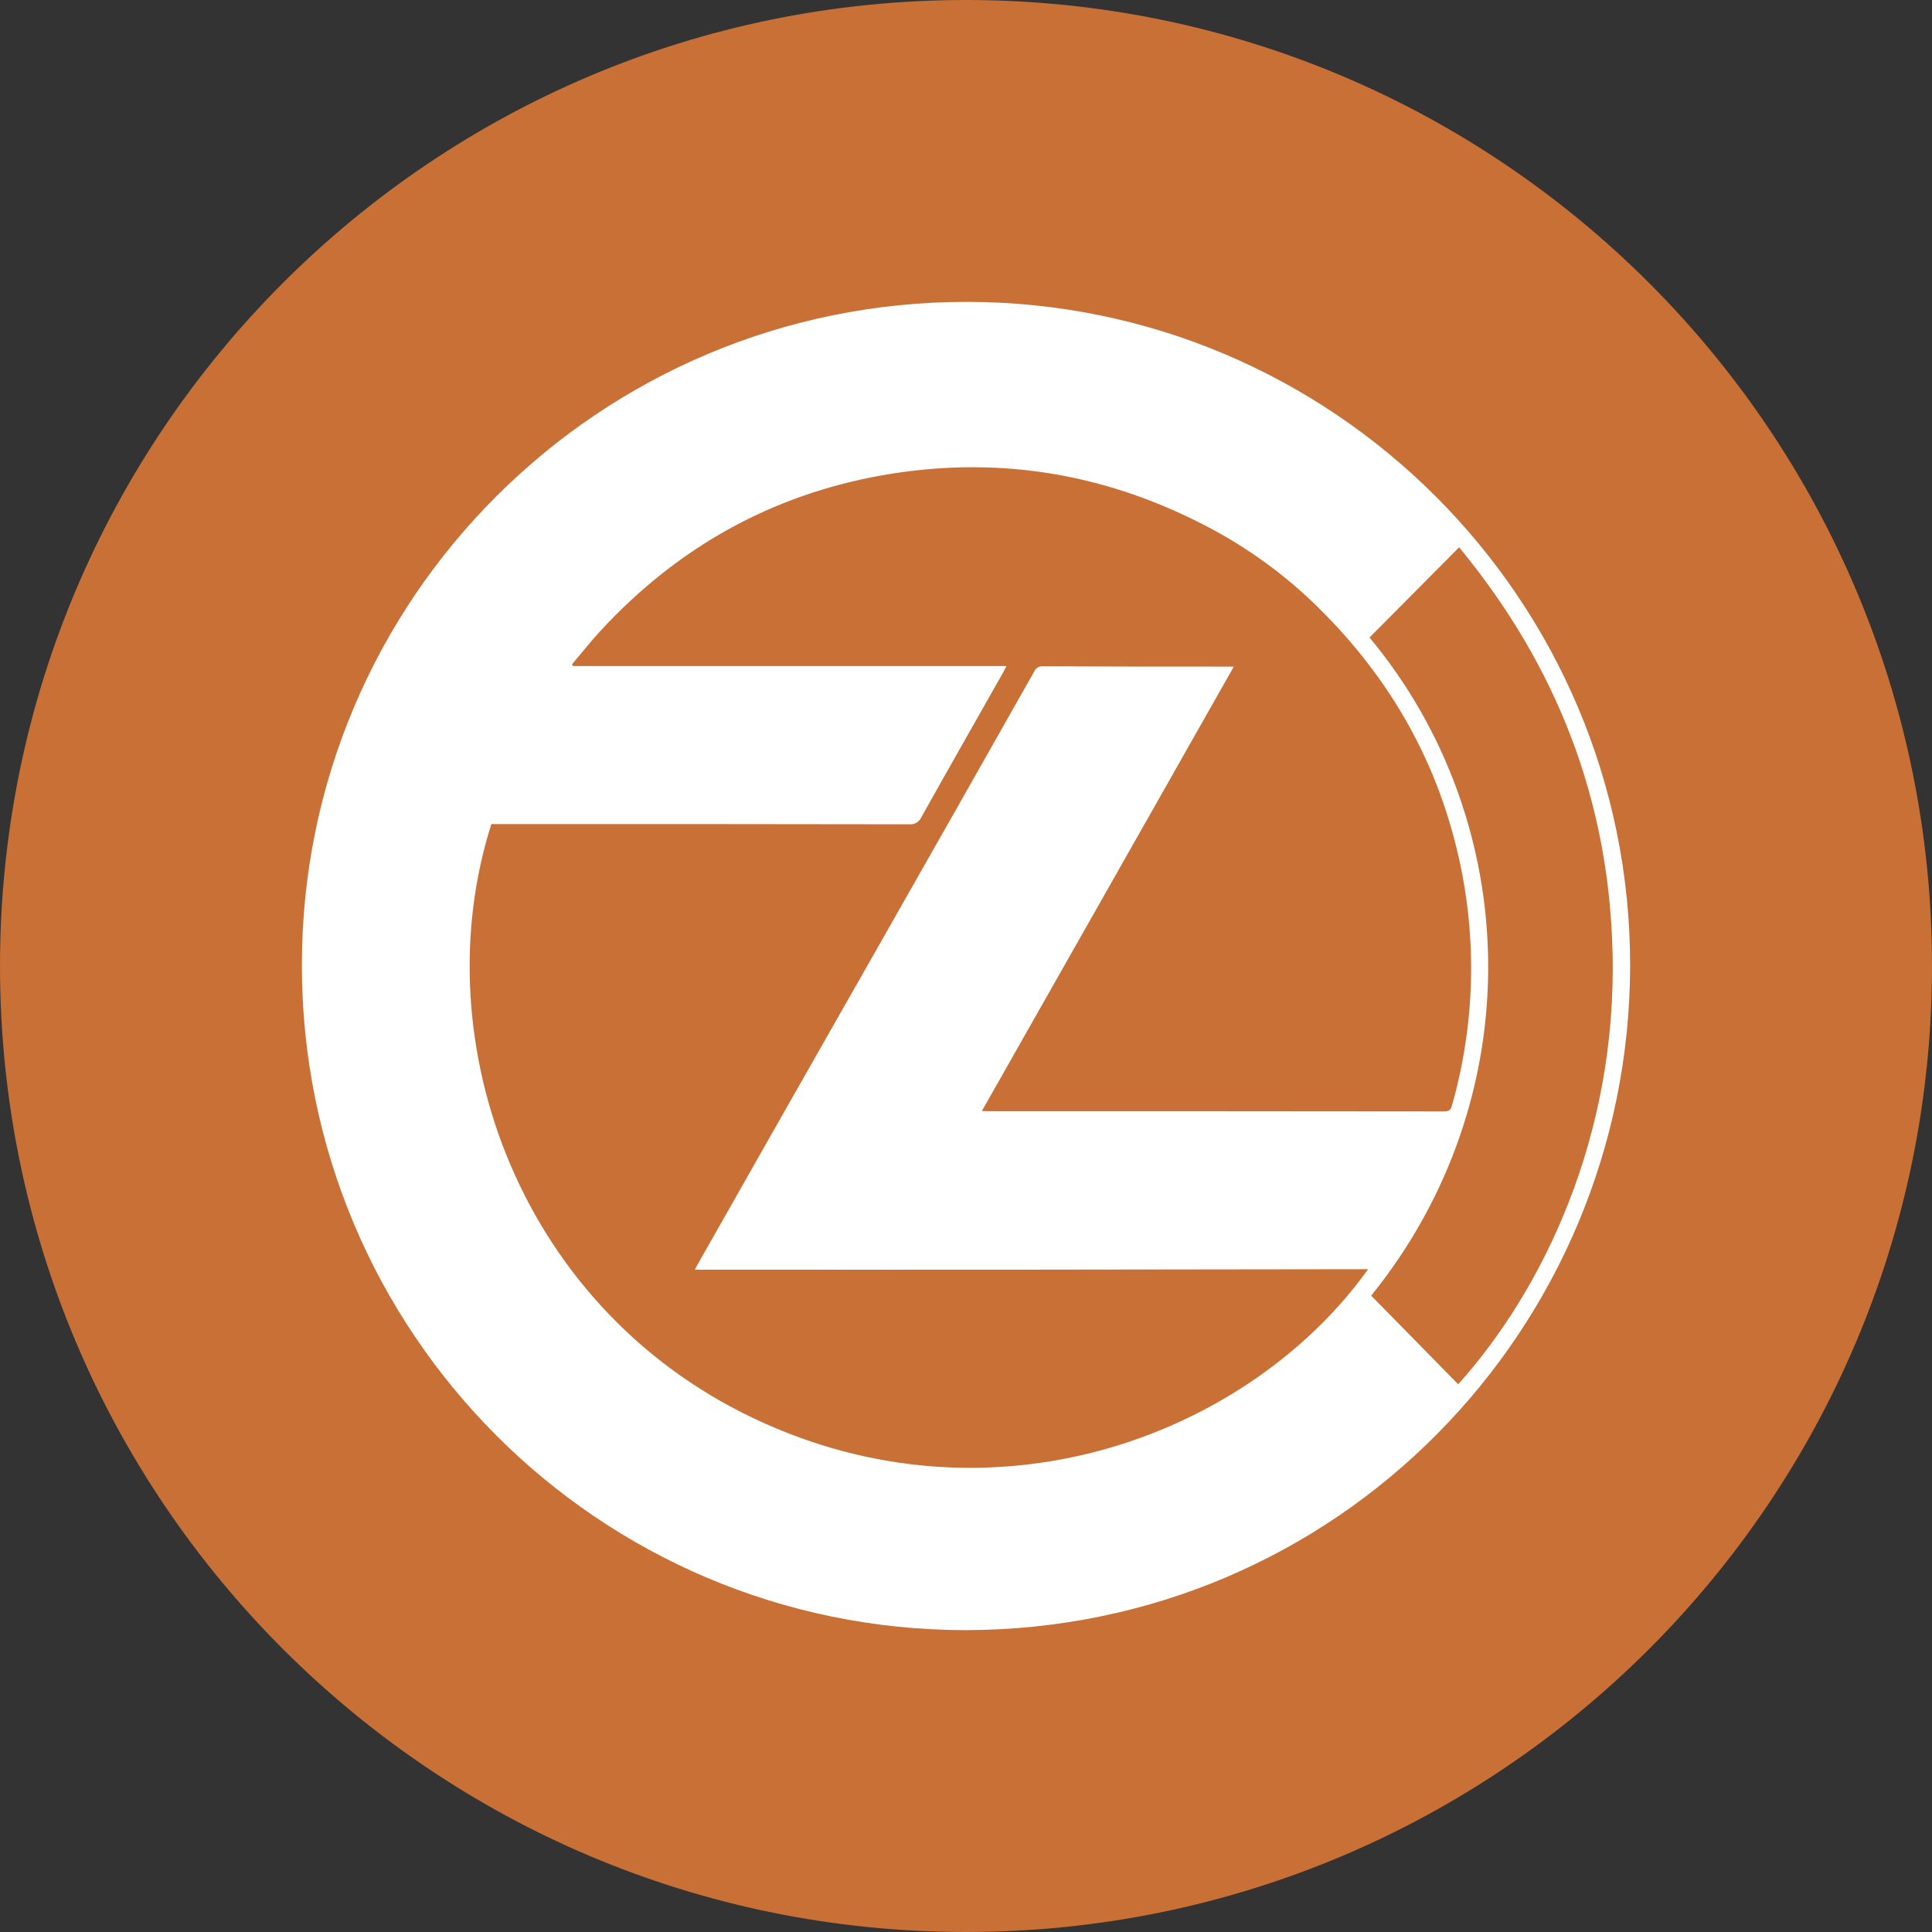
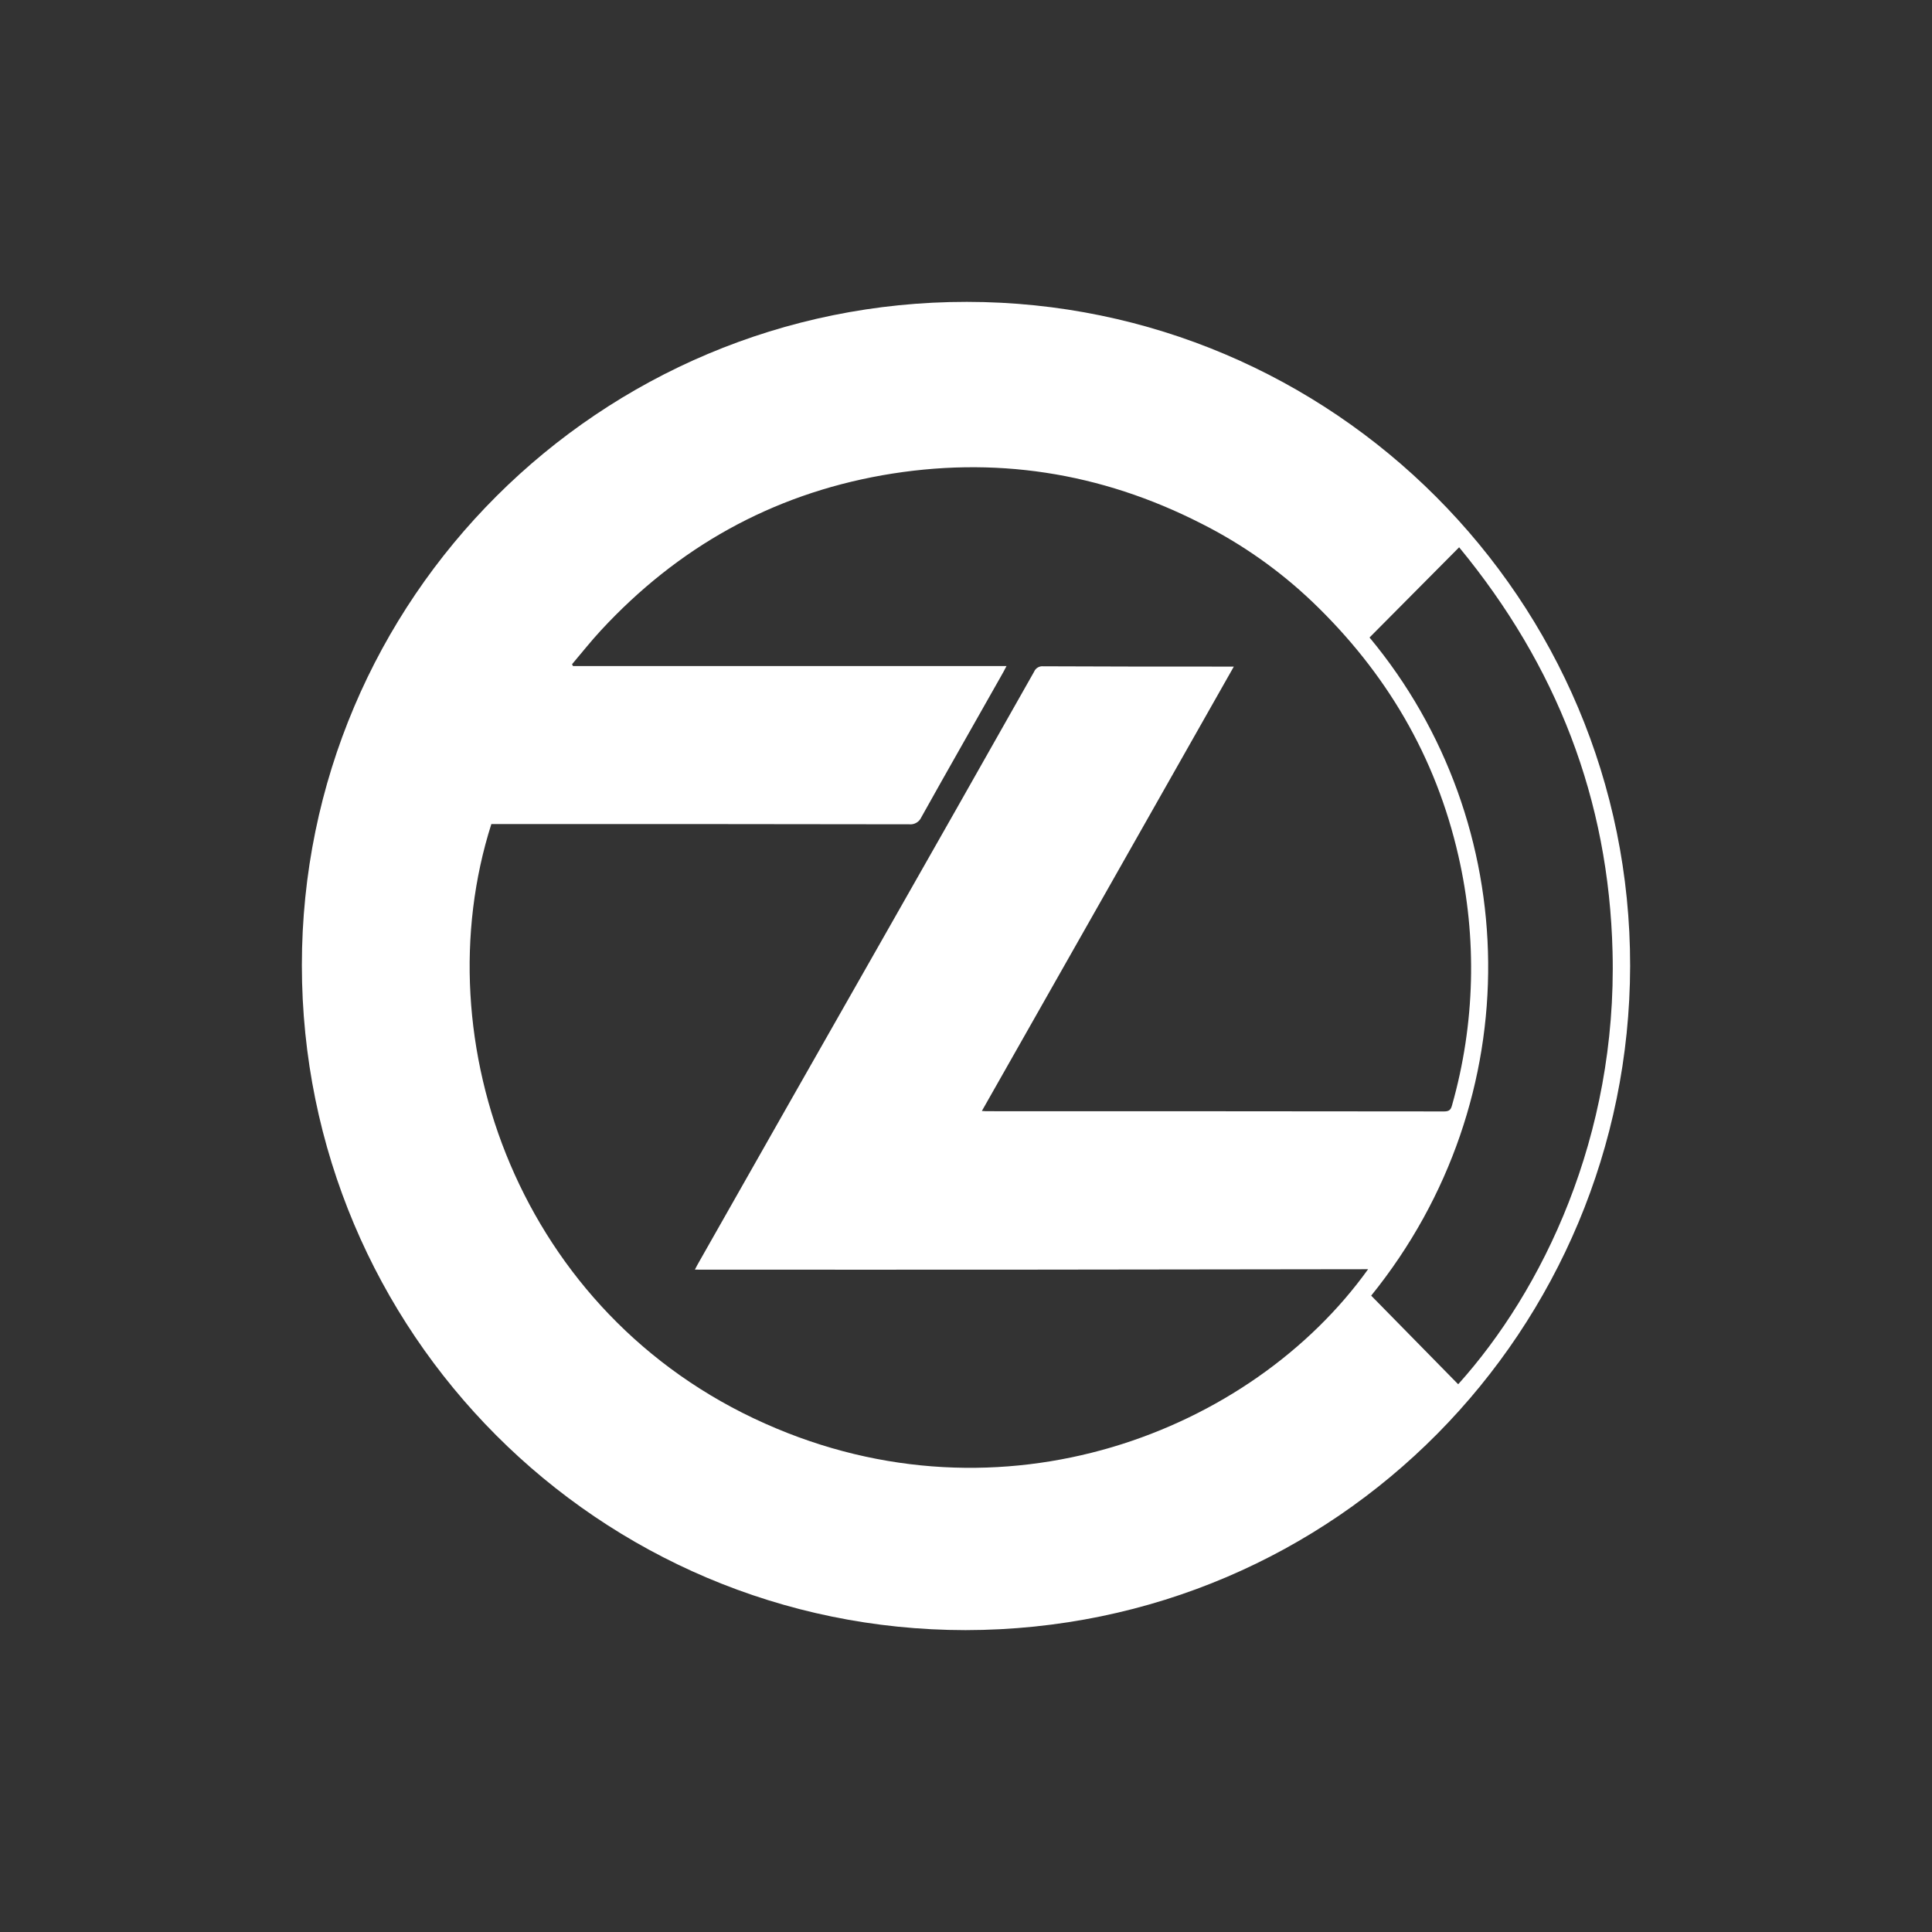
<svg xmlns="http://www.w3.org/2000/svg" width="69" height="69" viewBox="0 0 69 69" fill="none">
  <rect x="0" y="0" width="69" height="69" fill="#333333" stroke="none" />
  <g clip-path="url(#clip0_312_12427)">
-     <path d="M34.5 69C53.554 69 69 53.554 69 34.5C69 15.446 53.554 0 34.5 0C15.446 0 0 15.446 0 34.5C0 53.554 15.446 69 34.5 69Z" fill="#C87035" />
    <path d="M34.483 58.219C21.384 58.21 10.781 47.588 10.781 34.47C10.781 21.379 21.416 10.773 34.532 10.781C47.61 10.79 58.236 21.42 58.219 34.504C58.193 47.446 47.791 58.202 34.483 58.219ZM24.816 45.346C24.883 45.219 24.935 45.117 24.985 45.035C27.106 41.292 29.232 37.553 31.358 33.819C33.221 30.545 35.08 27.268 36.932 23.99C36.958 23.927 37.003 23.875 37.062 23.84C37.12 23.805 37.188 23.79 37.256 23.796C39.421 23.807 41.594 23.807 43.757 23.807H44.065C41.059 29.111 38.075 34.379 35.067 39.677C35.175 39.686 35.235 39.686 35.294 39.686C40.725 39.686 46.152 39.688 51.578 39.694C51.761 39.694 51.819 39.628 51.86 39.468C52.682 36.568 52.76 33.507 52.086 30.569C51.276 27.011 49.497 24.008 46.873 21.496C45.695 20.373 44.358 19.431 42.905 18.699C39.295 16.858 35.494 16.273 31.509 16.974C27.542 17.679 24.2 19.553 21.459 22.516C21.099 22.904 20.773 23.32 20.43 23.723C20.439 23.747 20.456 23.766 20.465 23.788H35.947C35.861 23.95 35.802 24.066 35.736 24.176C34.793 25.849 33.838 27.514 32.904 29.189C32.867 29.271 32.806 29.34 32.727 29.385C32.649 29.43 32.559 29.449 32.469 29.439C27.591 29.431 22.714 29.428 17.841 29.431H17.548C15.076 37.2 18.567 46.944 27.324 50.842C35.802 54.629 44.693 51.144 48.861 45.329C40.85 45.344 32.835 45.35 24.818 45.344L24.816 45.346ZM52.078 49.438C55.086 46.096 57.76 40.598 57.591 33.993C57.458 28.553 55.595 23.773 52.112 19.546C51.026 20.642 49.965 21.705 48.912 22.768C54.432 29.407 54.67 39.224 48.971 46.273L52.078 49.438Z" fill="white" />
  </g>
  <defs>
    <clipPath id="clip0_312_12427">
      <rect width="69" height="69" fill="white" />
    </clipPath>
  </defs>
</svg>